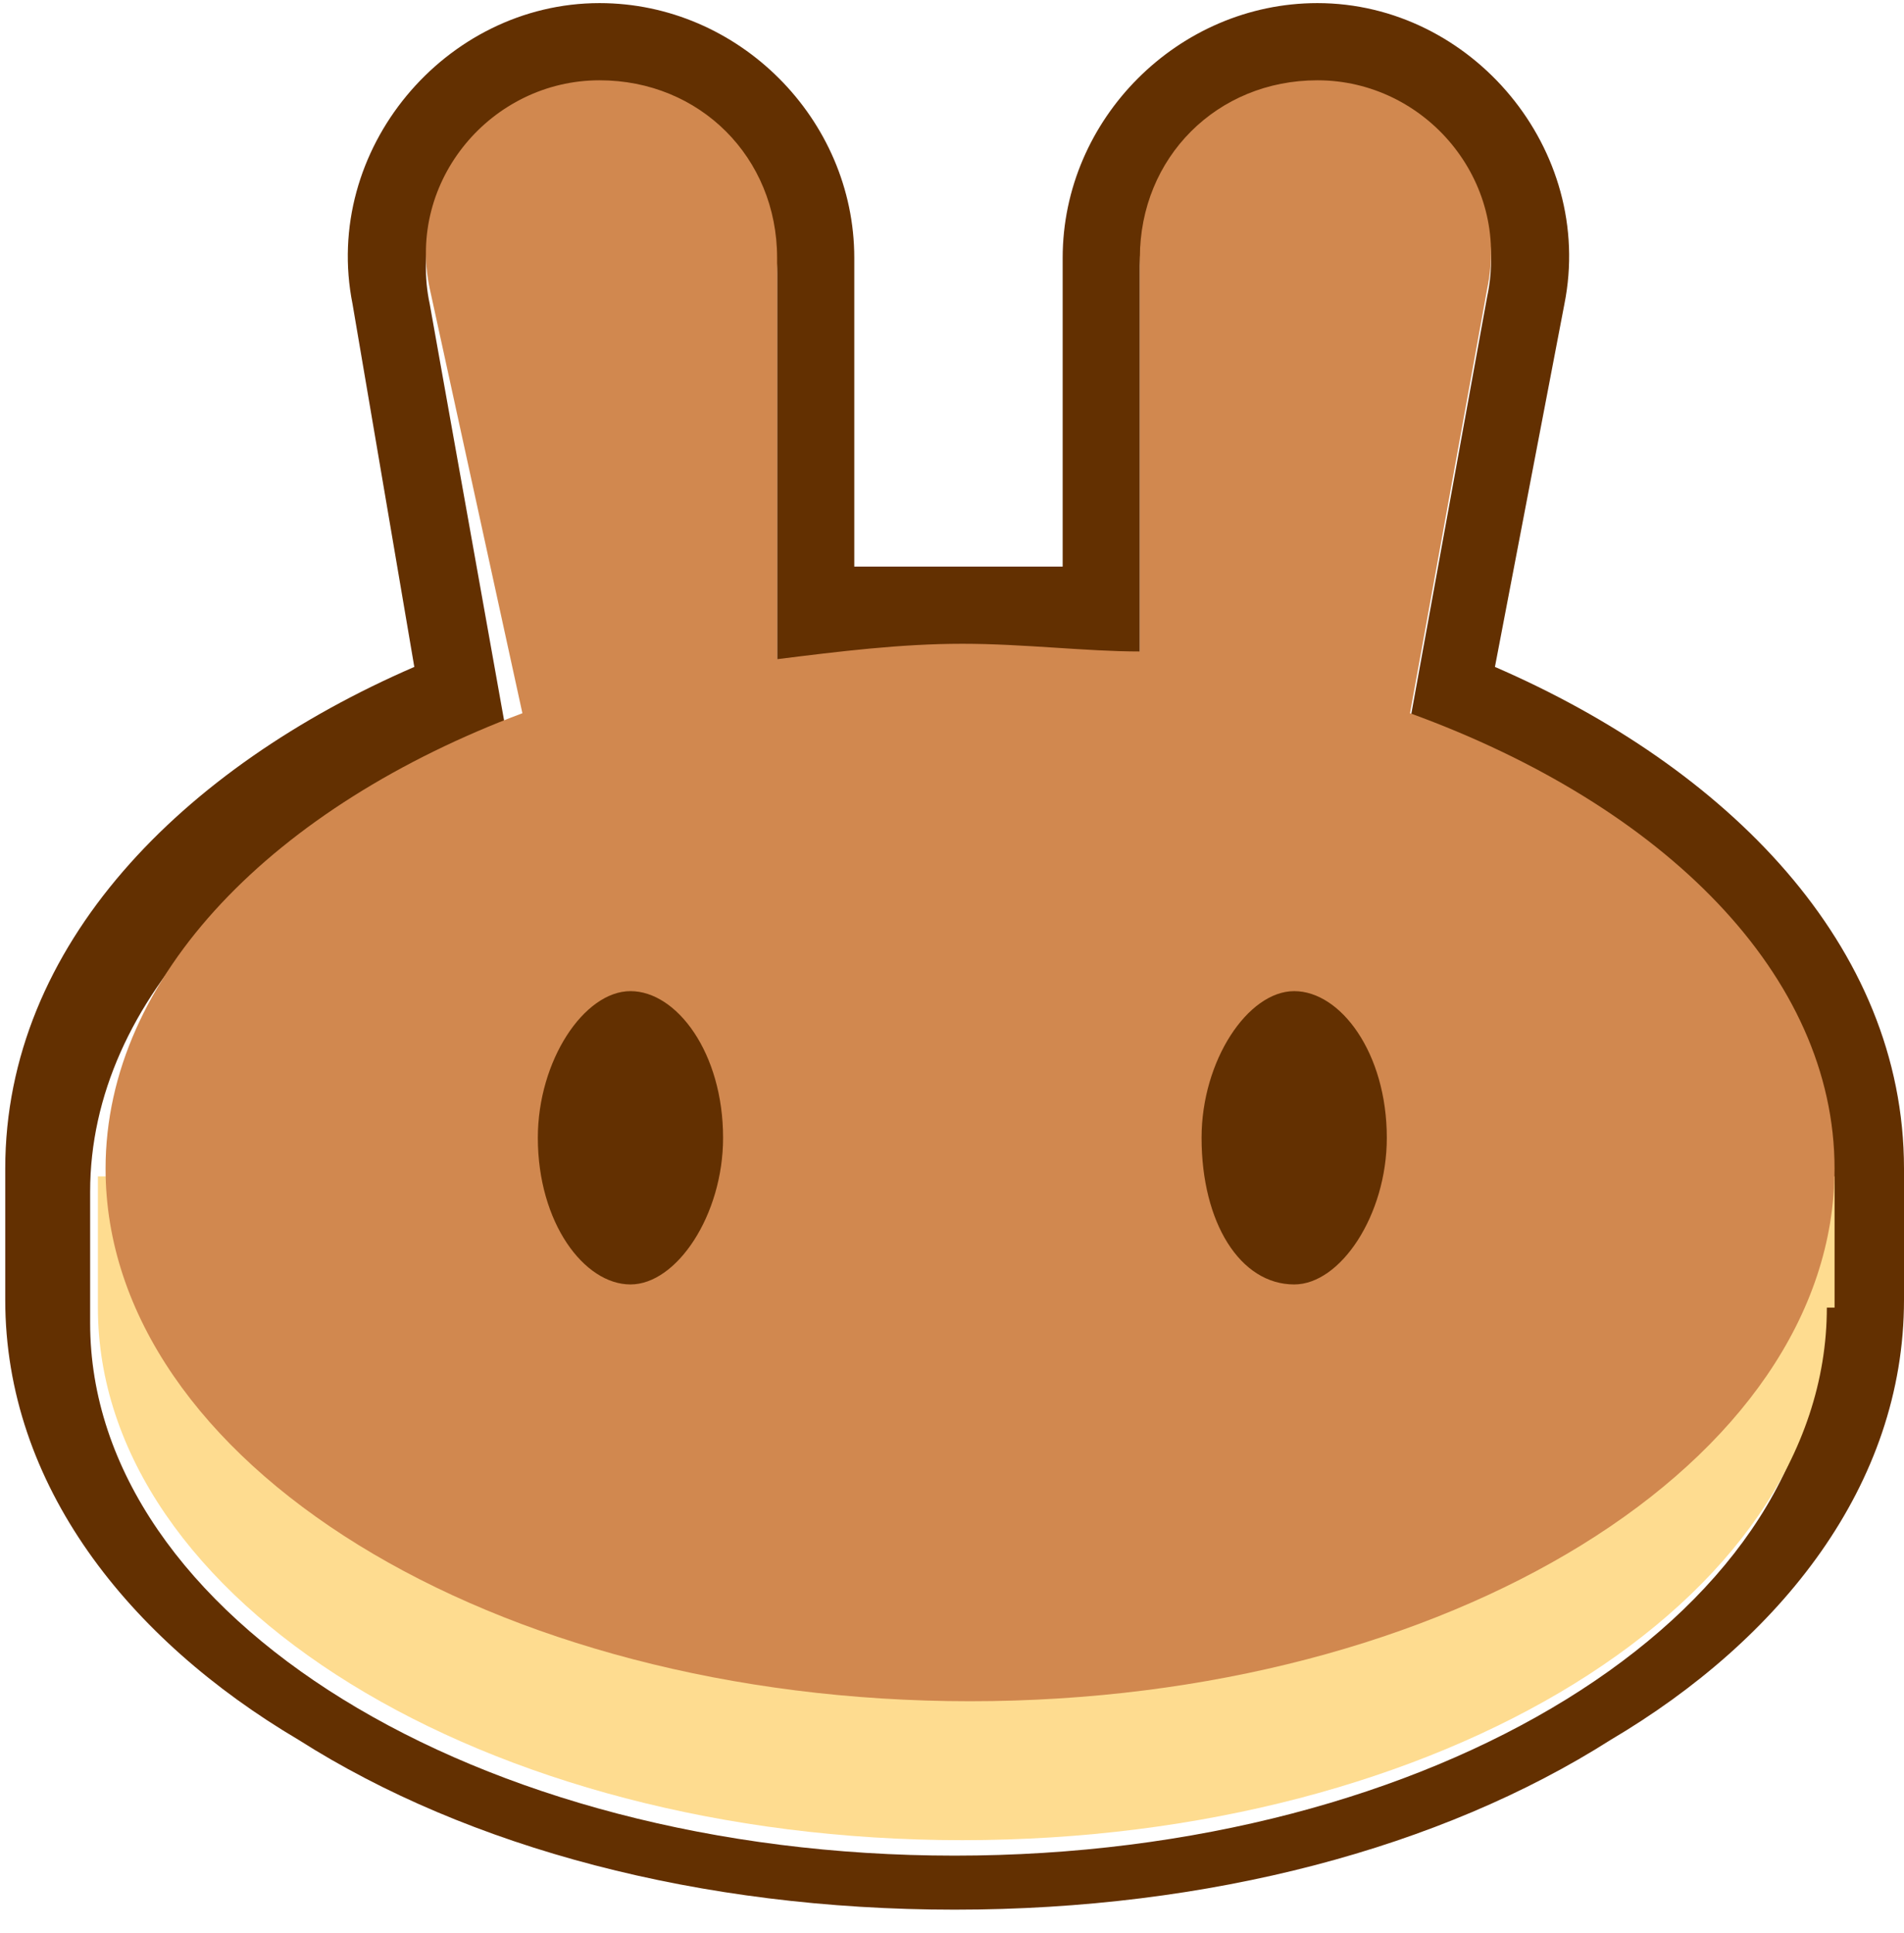
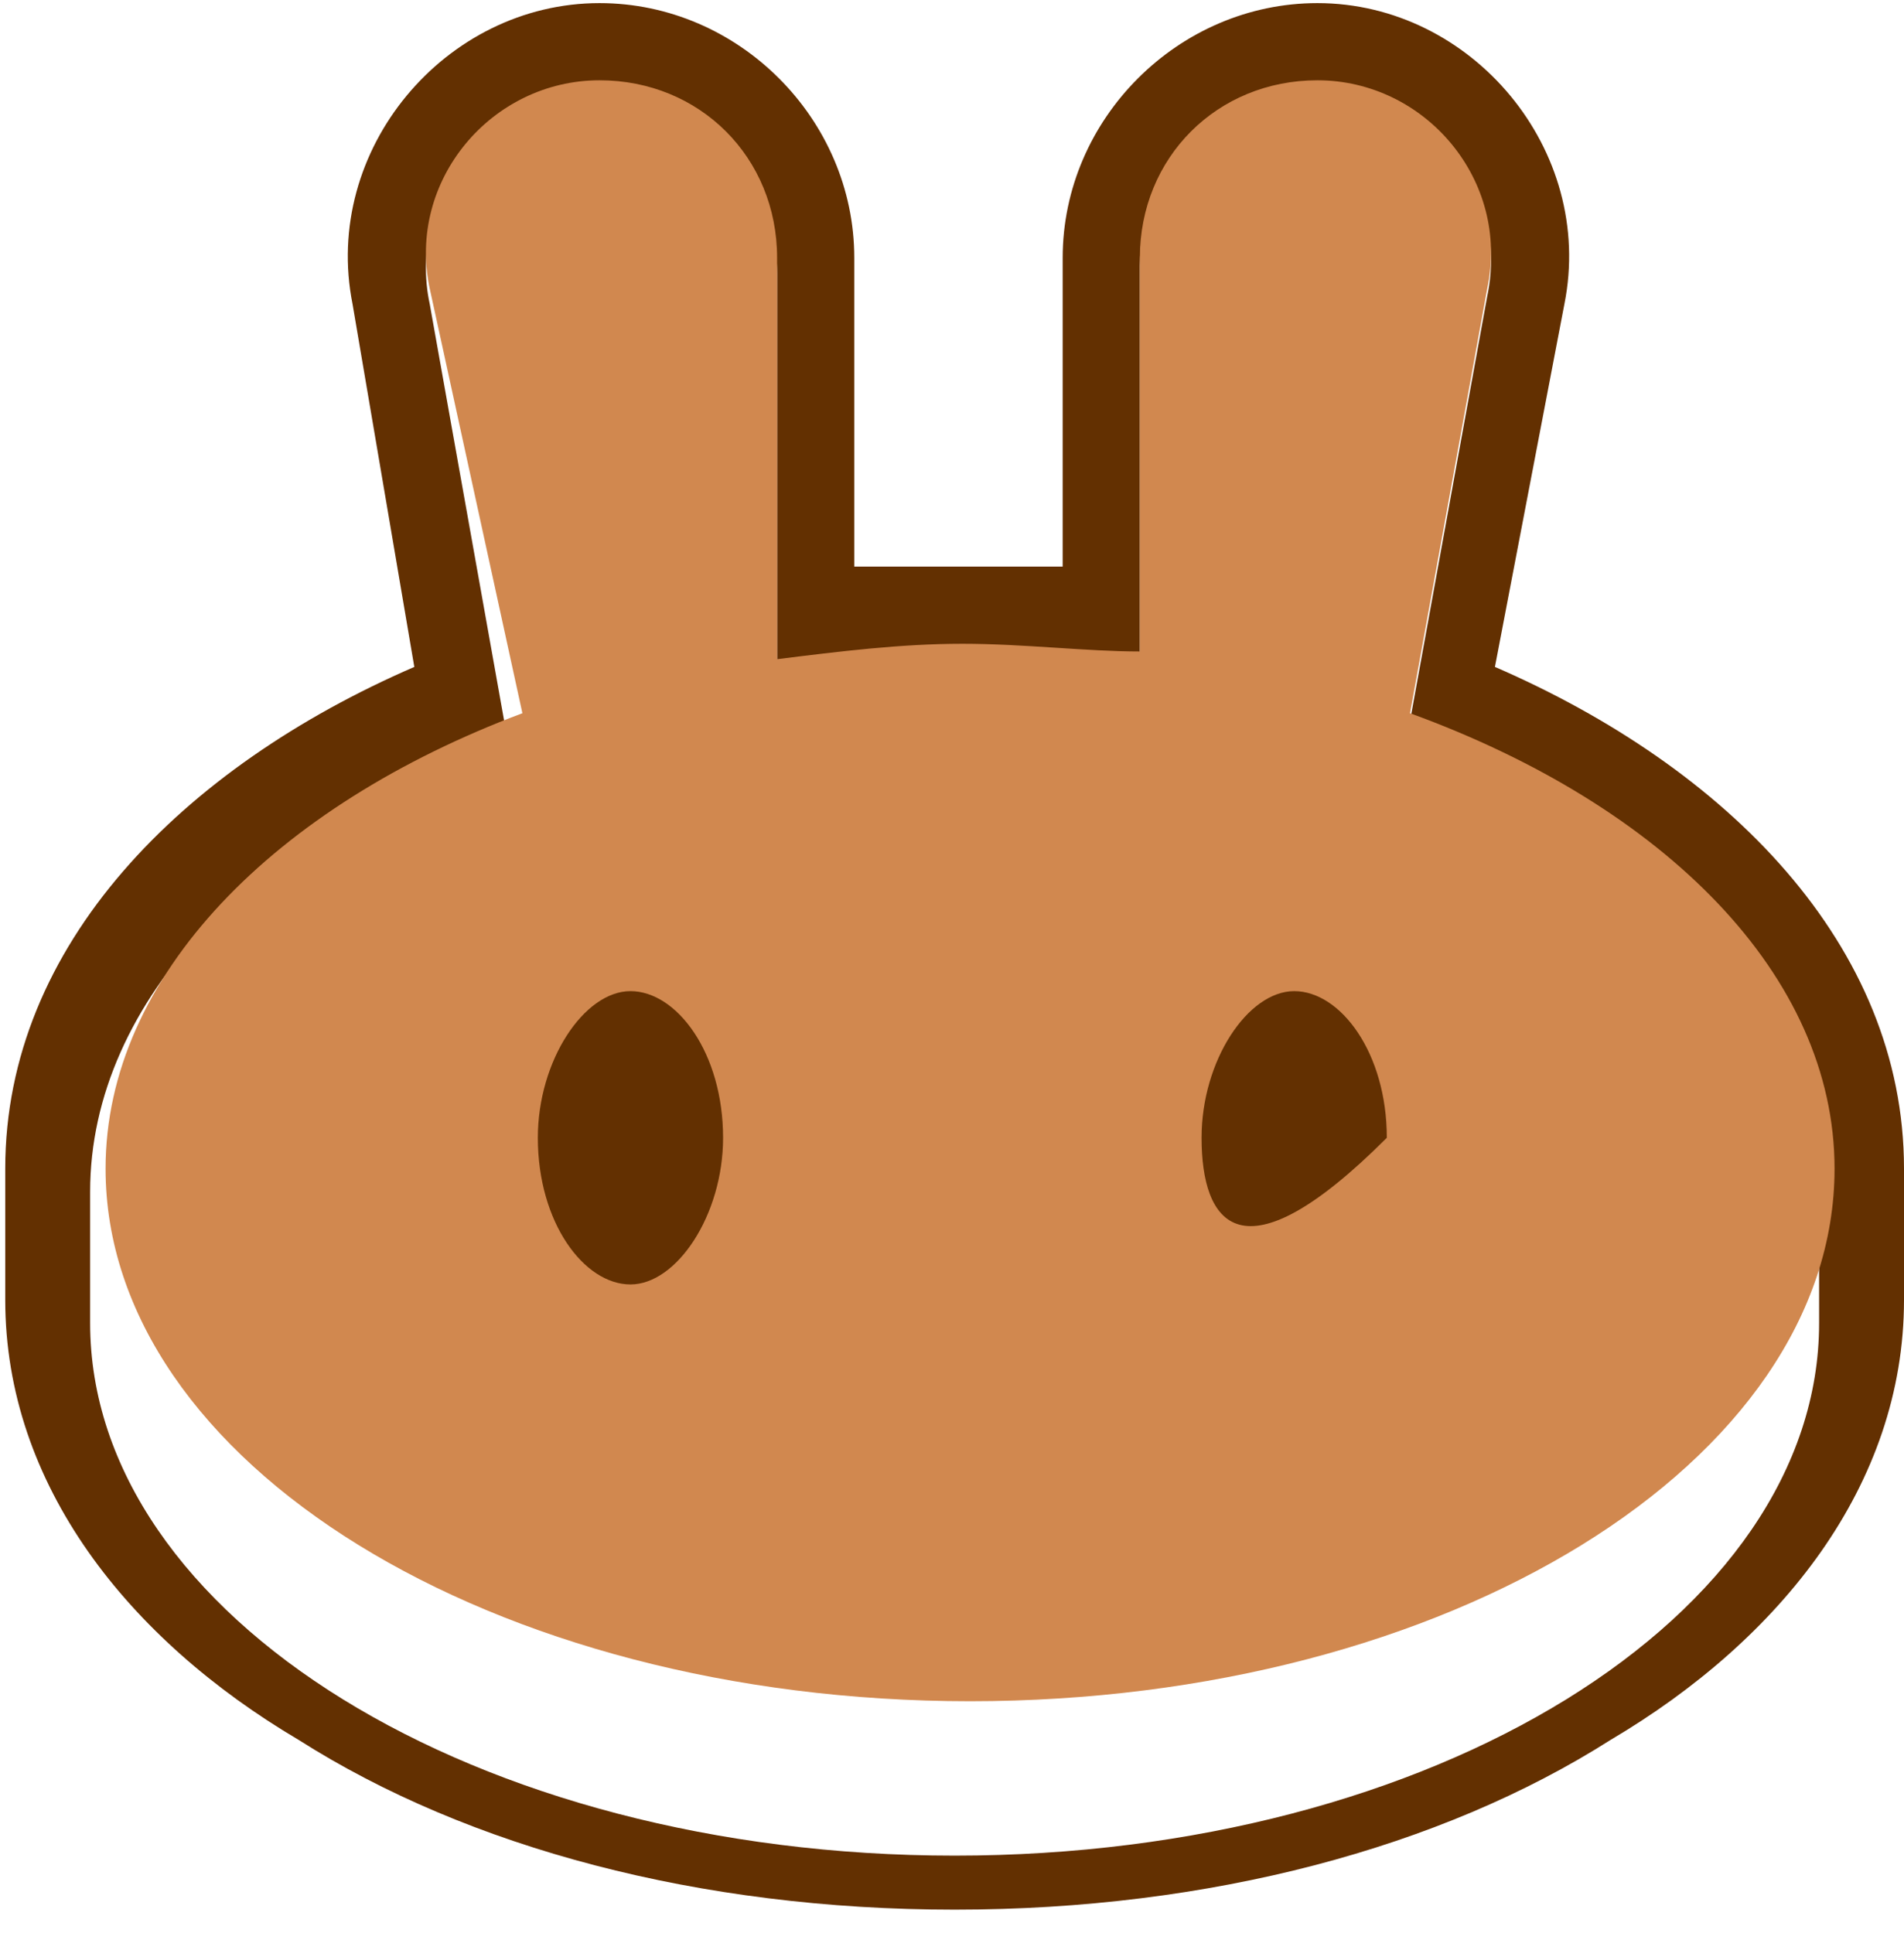
<svg xmlns="http://www.w3.org/2000/svg" width="65" height="66" viewBox="0 0 65 66" fill="none">
  <path fill-rule="evenodd" clip-rule="evenodd" d="M12.036 10.383C10.982 5.113 15.198 0.106 20.468 0.106C25.211 0.106 29.164 4.059 29.164 8.802V19.342C30.482 19.342 31.535 19.342 32.853 19.342C33.907 19.342 35.224 19.342 36.278 19.342V8.802C36.278 4.059 40.231 0.106 44.974 0.106C50.244 0.106 54.46 5.113 53.406 10.383L51.035 22.767C58.94 26.193 65 32.254 65 39.895V44.375C65 50.699 60.784 55.968 54.987 59.394C49.19 63.083 41.285 65.191 32.59 65.191C23.894 65.191 15.989 63.083 10.192 59.394C4.395 55.968 0.179 50.699 0.179 44.375V39.895C0.179 32.254 6.239 26.193 14.144 22.767L12.036 10.383ZM48.136 24.612L50.771 10.119C51.562 6.43 48.663 3.005 44.974 3.005C41.548 3.005 38.913 5.64 38.913 9.065V22.504C38.123 22.504 37.069 22.24 36.278 22.24C35.224 22.24 33.907 22.24 32.853 22.24C31.535 22.24 30.482 22.24 29.164 22.504C28.373 22.504 27.319 22.767 26.529 22.767V9.329C26.529 5.903 23.894 3.268 20.468 3.268C16.779 3.268 13.881 6.694 14.671 10.383L17.306 25.139C8.874 28.301 3.077 34.098 3.077 40.685V45.165C3.077 55.178 16.252 63.347 32.59 63.347C48.927 63.347 62.102 55.178 62.102 45.165V40.685C62.365 33.571 56.568 27.774 48.136 24.612Z" fill="#633001" />
-   <path d="M62.366 44.638C62.366 54.651 49.191 62.819 32.854 62.819C16.517 62.819 3.342 54.651 3.342 44.638V40.158H62.63V44.638H62.366Z" fill="#FEDC90" />
  <path fill-rule="evenodd" clip-rule="evenodd" d="M14.671 9.855C13.881 6.166 16.779 2.741 20.469 2.741C23.894 2.741 26.529 5.376 26.529 8.801V22.503C28.637 22.24 30.745 21.977 32.853 21.977C34.961 21.977 37.069 22.24 38.914 22.24V8.801C38.914 5.376 41.549 2.741 44.974 2.741C48.663 2.741 51.562 6.166 50.771 9.855L48.136 24.348C56.832 27.51 62.629 33.307 62.629 39.895C62.629 49.907 49.454 58.076 33.117 58.076C16.779 58.076 3.604 49.907 3.604 39.895C3.604 33.307 9.402 27.51 17.834 24.348L14.671 9.855Z" fill="#D1884F" />
  <path d="M24.685 38.842C24.685 41.476 23.104 43.848 21.523 43.848C19.942 43.848 18.361 41.74 18.361 38.842C18.361 36.206 19.942 33.835 21.523 33.835C23.104 33.835 24.685 35.943 24.685 38.842Z" fill="#633001" />
-   <path d="M47.344 38.842C47.344 41.476 45.764 43.848 44.182 43.848C42.338 43.848 41.02 41.74 41.02 38.842C41.02 36.206 42.601 33.835 44.182 33.835C45.764 33.835 47.344 35.943 47.344 38.842Z" fill="#633001" />
+   <path d="M47.344 38.842C42.338 43.848 41.02 41.74 41.02 38.842C41.02 36.206 42.601 33.835 44.182 33.835C45.764 33.835 47.344 35.943 47.344 38.842Z" fill="#633001" />
</svg>